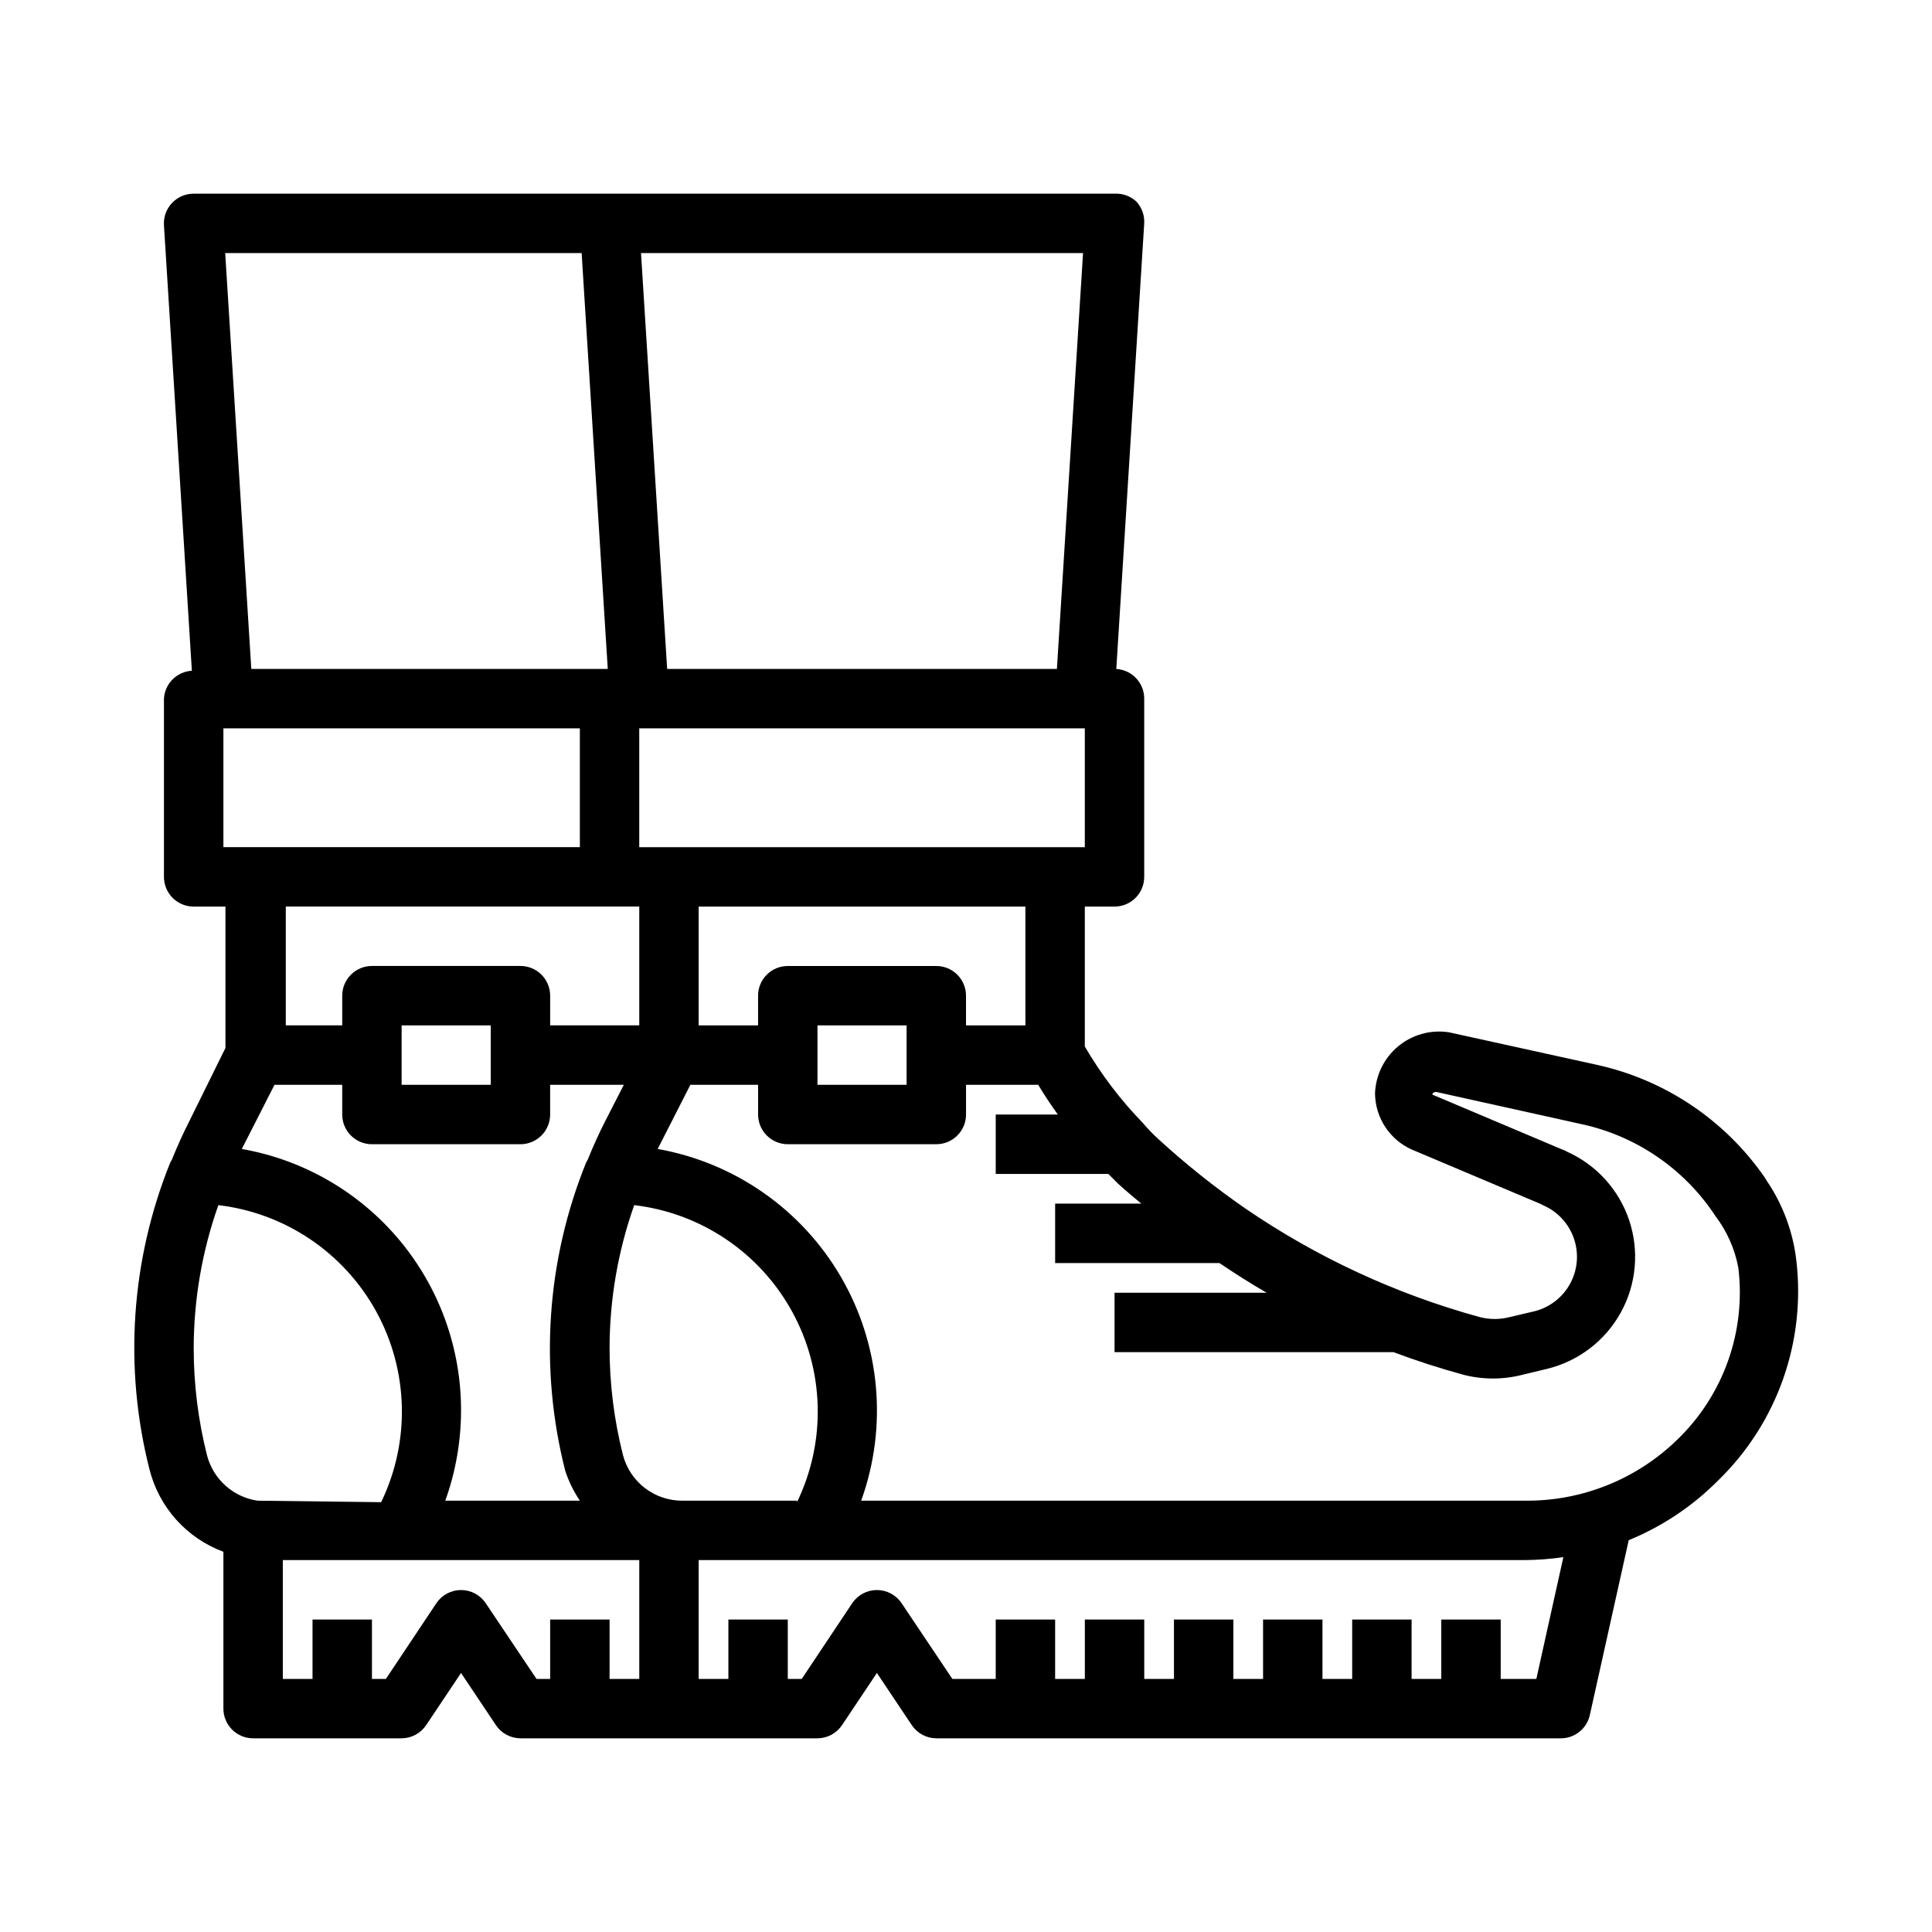
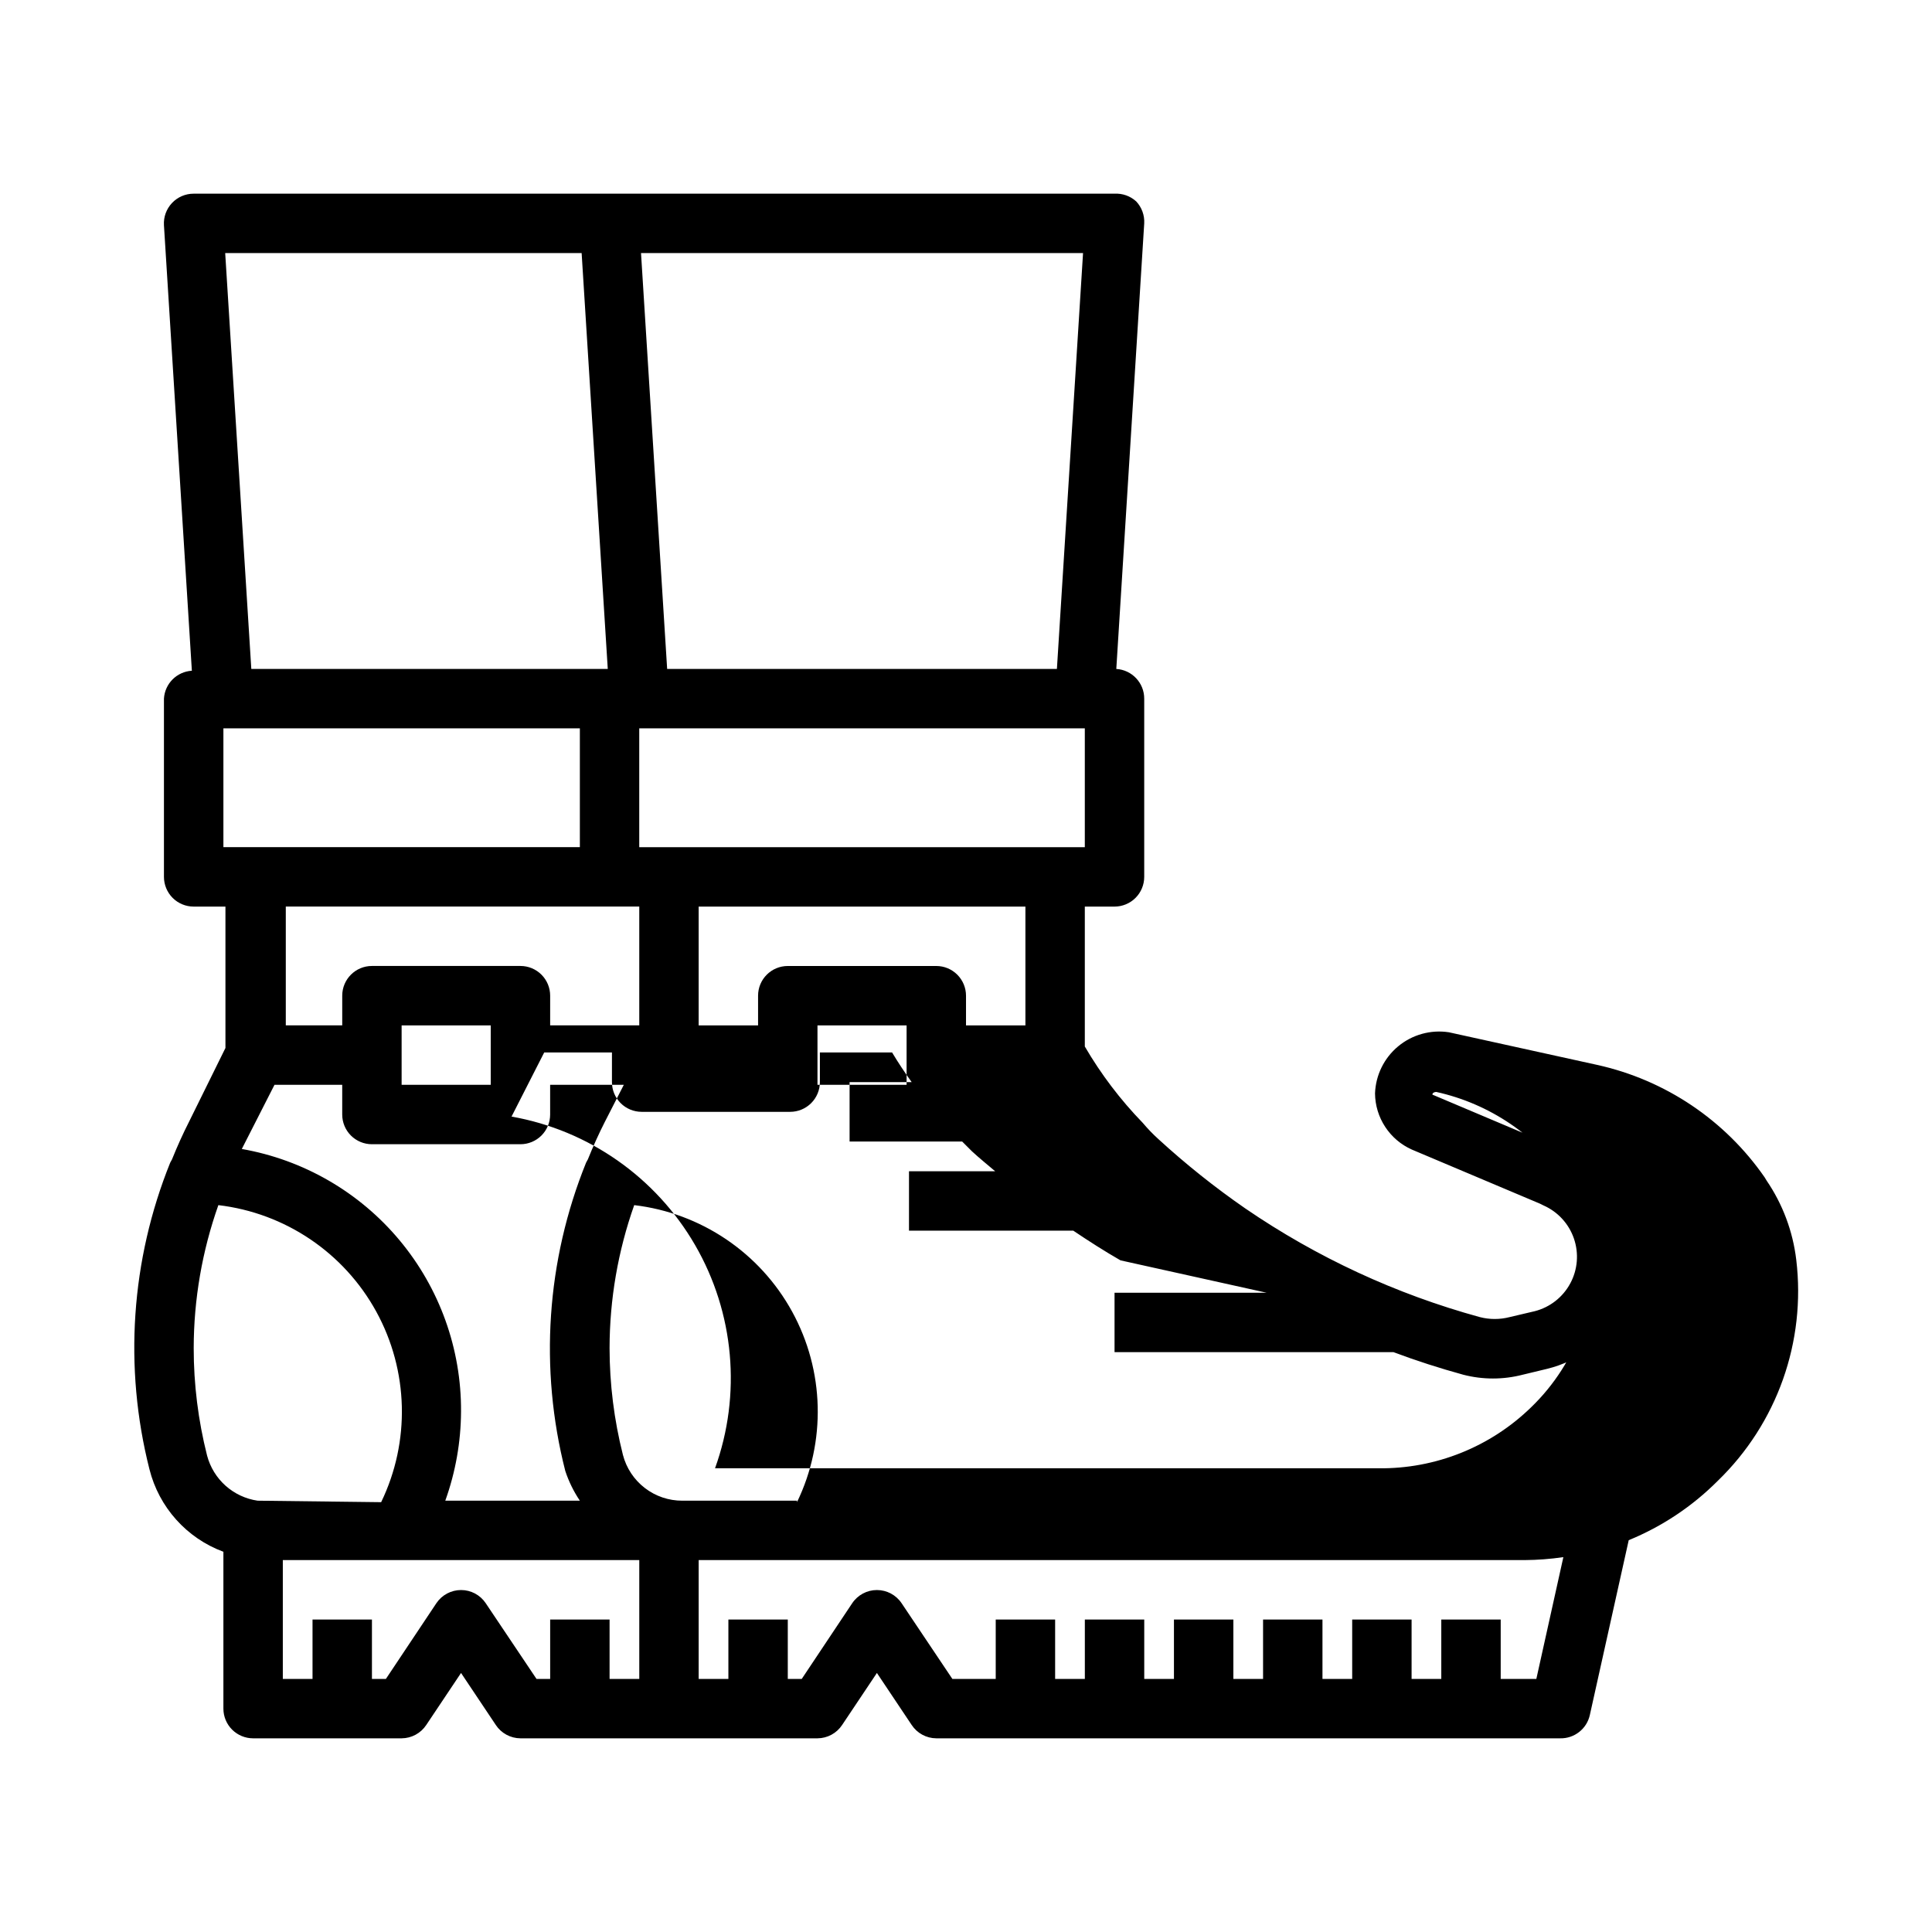
<svg xmlns="http://www.w3.org/2000/svg" fill="#000000" width="800px" height="800px" version="1.1" viewBox="144 144 512 512">
-   <path d="m194.07 441.33c-1.574 3.098-3.07 6.402-4.488 9.918l-0.473 0.867v-0.004c-10.414 25.809-12.344 54.262-5.508 81.242 2.519 10.082 9.855 18.27 19.602 21.883v41.566c0 2.086 0.828 4.09 2.305 5.566 1.477 1.473 3.477 2.305 5.566 2.305h39.359c2.633-0.016 5.086-1.344 6.535-3.543l9.211-13.777 9.211 13.777h-0.004c1.449 2.199 3.902 3.527 6.535 3.543h78.719c2.637-0.016 5.086-1.344 6.535-3.543l9.211-13.777 9.211 13.777c1.449 2.199 3.898 3.527 6.531 3.543h165.31c3.754 0.09 7.051-2.481 7.875-6.141l10.312-46.367c8.84-3.621 16.871-8.973 23.613-15.742 15.703-15.203 23.391-36.871 20.785-58.57-0.898-7.535-3.598-14.746-7.875-21.016l-0.473-0.789c-10.504-15.188-26.363-25.848-44.398-29.836l-39.359-8.66v0.004c-4.793-0.723-9.664 0.637-13.395 3.734-3.727 3.094-5.957 7.637-6.129 12.48 0.031 3.156 0.965 6.234 2.699 8.871 1.73 2.641 4.18 4.723 7.062 6.008l33.93 14.328 0.945 0.473v-0.004c3.797 1.676 6.727 4.856 8.074 8.781 1.348 3.926 1 8.234-0.969 11.887-1.965 3.656-5.371 6.324-9.391 7.359l-6.691 1.574c-2.578 0.664-5.289 0.664-7.871 0-22.188-6.074-43.207-15.812-62.188-28.812-8.07-5.582-15.75-11.711-22.988-18.344-1.484-1.344-2.879-2.793-4.172-4.328-5.914-6.098-11.07-12.891-15.348-20.23v-37.078h7.871c2.086 0 4.09-0.828 5.566-2.305 1.477-1.477 2.305-3.481 2.305-5.566v-47.234c0.008-4.168-3.238-7.621-7.398-7.871l7.398-118.08v0.004c0.117-2.152-0.648-4.258-2.125-5.828-1.562-1.426-3.633-2.164-5.746-2.047h-244.04c-2.172-0.004-4.246 0.891-5.738 2.473-1.492 1.578-2.262 3.703-2.133 5.875l7.398 118.08 0.004-0.004c-3.988 0.234-7.168 3.414-7.402 7.398v47.234c0 2.086 0.832 4.09 2.305 5.566 1.477 1.477 3.481 2.305 5.566 2.305h8.426v37.473zm48.492 5.902h39.359c2.09 0 4.09-0.828 5.566-2.305 1.477-1.477 2.305-3.481 2.305-5.566v-7.871h19.523l-5.039 9.84c-1.574 3.098-3.07 6.402-4.488 9.918l-0.473 0.867 0.004-0.004c-10.504 25.957-12.434 54.586-5.512 81.715 0.922 2.785 2.219 5.434 3.859 7.871h-35.664c2.723-7.578 4.137-15.566 4.176-23.617 0.098-16.594-5.68-32.688-16.316-45.426-10.633-12.738-25.438-21.297-41.781-24.164l8.66-17h17.949v7.871c0 2.086 0.828 4.09 2.305 5.566 1.477 1.477 3.477 2.305 5.566 2.305zm7.871-15.742v-15.746h23.617v15.742zm104.78 110.21h-30.387c-3.598 0.012-7.098-1.172-9.945-3.367-2.852-2.195-4.891-5.277-5.797-8.758-2.344-9.262-3.535-18.781-3.543-28.336 0.02-12.902 2.227-25.707 6.531-37.867 17.699 2.094 33.293 12.613 41.859 28.242 8.566 15.629 9.043 34.438 1.281 50.48zm-159.88-40.461c0.02-12.902 2.231-25.707 6.535-37.867 17.699 2.094 33.293 12.613 41.859 28.242 8.562 15.629 9.039 34.438 1.281 50.48l-32.75-0.395c-3.156-0.465-6.109-1.848-8.488-3.973-2.379-2.129-4.078-4.906-4.894-7.992-2.356-9.316-3.547-18.891-3.543-28.496zm77.383 67.621v-0.004c-1.461-2.176-3.91-3.481-6.531-3.481-2.625 0-5.074 1.305-6.535 3.481l-13.383 20.074h-3.699v-15.742h-15.746v15.742h-7.871v-31.488h94.465v31.488h-7.871v-15.742h-15.746v15.742h-3.621zm278.43 20.07h-9.445v-15.742h-15.746v15.742h-7.871v-15.742h-15.742v15.742h-7.875v-15.742h-15.742v15.742h-7.871v-15.742h-15.746v15.742h-7.871v-15.742h-15.742v15.742h-7.875v-15.742h-15.742v15.742h-11.492l-13.461-20.074c-1.465-2.176-3.914-3.481-6.535-3.481-2.621 0-5.07 1.305-6.535 3.481l-13.383 20.074h-3.699v-15.742h-15.742v15.742h-7.875v-31.488h218.84c3.453-0.023 6.898-0.285 10.312-0.785zm-71.477-102.34h-40.305v15.742h73.918c6.062 2.281 12.203 4.25 18.5 5.984 5.164 1.336 10.578 1.336 15.742 0l6.535-1.574c8.293-2.035 15.355-7.449 19.477-14.926 4.121-7.481 4.918-16.344 2.207-24.441-2.715-8.098-8.695-14.688-16.488-18.176-0.316-0.203-0.664-0.363-1.023-0.473l-34.637-14.641c0-0.473 0.551-0.707 1.023-0.707l38.73 8.582v-0.004c14.191 3.133 26.641 11.586 34.793 23.617l0.473 0.707c3.059 4.031 5.137 8.723 6.062 13.695 2.051 16.859-3.922 33.703-16.137 45.504-10.828 10.57-25.41 16.406-40.543 16.215h-175.78c7.051-19.531 5.121-41.176-5.277-59.148-10.398-17.973-28.199-30.438-48.648-34.059l8.66-17h17.949v7.871c0 2.086 0.828 4.09 2.305 5.566 1.477 1.477 3.481 2.305 5.566 2.305h39.359c2.09 0 4.09-0.828 5.566-2.305 1.477-1.477 2.309-3.481 2.309-5.566v-7.871h19.129c1.652 2.754 3.387 5.352 5.195 7.871h-16.453v15.742h29.836l2.598 2.598c1.969 1.812 4.094 3.543 6.141 5.273l-22.832 0.004v15.742h43.531c4.098 2.754 8.27 5.434 12.52 7.871zm-119.03-55.102v-15.746h23.617v15.742zm55.105-15.742-15.742-0.004v-7.871c0-2.09-0.832-4.09-2.309-5.566-1.477-1.477-3.477-2.305-5.566-2.305h-39.359c-4.348 0-7.871 3.523-7.871 7.871v7.871h-15.746v-31.488h86.594zm15.742-47.23-118.08-0.004v-31.488h118.08zm-0.469-157.45-6.926 110.21h-103.29l-6.926-110.21zm-132.88 0 6.926 110.21h-94.465l-6.922-110.21zm-94.934 125.95h94.465v31.488h-94.465zm110.21 47.23v31.488h-23.617v-7.871c0-2.09-0.828-4.09-2.305-5.566-1.477-1.477-3.477-2.305-5.566-2.305h-39.359c-4.348 0-7.871 3.523-7.871 7.871v7.871h-14.957v-31.488z" />
+   <path d="m194.07 441.33c-1.574 3.098-3.07 6.402-4.488 9.918l-0.473 0.867v-0.004c-10.414 25.809-12.344 54.262-5.508 81.242 2.519 10.082 9.855 18.27 19.602 21.883v41.566c0 2.086 0.828 4.09 2.305 5.566 1.477 1.473 3.477 2.305 5.566 2.305h39.359c2.633-0.016 5.086-1.344 6.535-3.543l9.211-13.777 9.211 13.777h-0.004c1.449 2.199 3.902 3.527 6.535 3.543h78.719c2.637-0.016 5.086-1.344 6.535-3.543l9.211-13.777 9.211 13.777c1.449 2.199 3.898 3.527 6.531 3.543h165.31c3.754 0.09 7.051-2.481 7.875-6.141l10.312-46.367c8.84-3.621 16.871-8.973 23.613-15.742 15.703-15.203 23.391-36.871 20.785-58.57-0.898-7.535-3.598-14.746-7.875-21.016l-0.473-0.789c-10.504-15.188-26.363-25.848-44.398-29.836l-39.359-8.66v0.004c-4.793-0.723-9.664 0.637-13.395 3.734-3.727 3.094-5.957 7.637-6.129 12.48 0.031 3.156 0.965 6.234 2.699 8.871 1.73 2.641 4.18 4.723 7.062 6.008l33.93 14.328 0.945 0.473v-0.004c3.797 1.676 6.727 4.856 8.074 8.781 1.348 3.926 1 8.234-0.969 11.887-1.965 3.656-5.371 6.324-9.391 7.359l-6.691 1.574c-2.578 0.664-5.289 0.664-7.871 0-22.188-6.074-43.207-15.812-62.188-28.812-8.07-5.582-15.75-11.711-22.988-18.344-1.484-1.344-2.879-2.793-4.172-4.328-5.914-6.098-11.07-12.891-15.348-20.23v-37.078h7.871c2.086 0 4.09-0.828 5.566-2.305 1.477-1.477 2.305-3.481 2.305-5.566v-47.234c0.008-4.168-3.238-7.621-7.398-7.871l7.398-118.08v0.004c0.117-2.152-0.648-4.258-2.125-5.828-1.562-1.426-3.633-2.164-5.746-2.047h-244.04c-2.172-0.004-4.246 0.891-5.738 2.473-1.492 1.578-2.262 3.703-2.133 5.875l7.398 118.08 0.004-0.004c-3.988 0.234-7.168 3.414-7.402 7.398v47.234c0 2.086 0.832 4.09 2.305 5.566 1.477 1.477 3.481 2.305 5.566 2.305h8.426v37.473zm48.492 5.902h39.359c2.09 0 4.09-0.828 5.566-2.305 1.477-1.477 2.305-3.481 2.305-5.566v-7.871h19.523l-5.039 9.84c-1.574 3.098-3.07 6.402-4.488 9.918l-0.473 0.867 0.004-0.004c-10.504 25.957-12.434 54.586-5.512 81.715 0.922 2.785 2.219 5.434 3.859 7.871h-35.664c2.723-7.578 4.137-15.566 4.176-23.617 0.098-16.594-5.68-32.688-16.316-45.426-10.633-12.738-25.438-21.297-41.781-24.164l8.66-17h17.949v7.871c0 2.086 0.828 4.09 2.305 5.566 1.477 1.477 3.477 2.305 5.566 2.305zm7.871-15.742v-15.746h23.617v15.742zm104.78 110.21h-30.387c-3.598 0.012-7.098-1.172-9.945-3.367-2.852-2.195-4.891-5.277-5.797-8.758-2.344-9.262-3.535-18.781-3.543-28.336 0.02-12.902 2.227-25.707 6.531-37.867 17.699 2.094 33.293 12.613 41.859 28.242 8.566 15.629 9.043 34.438 1.281 50.48zm-159.88-40.461c0.02-12.902 2.231-25.707 6.535-37.867 17.699 2.094 33.293 12.613 41.859 28.242 8.562 15.629 9.039 34.438 1.281 50.48l-32.75-0.395c-3.156-0.465-6.109-1.848-8.488-3.973-2.379-2.129-4.078-4.906-4.894-7.992-2.356-9.316-3.547-18.891-3.543-28.496zm77.383 67.621v-0.004c-1.461-2.176-3.91-3.481-6.531-3.481-2.625 0-5.074 1.305-6.535 3.481l-13.383 20.074h-3.699v-15.742h-15.746v15.742h-7.871v-31.488h94.465v31.488h-7.871v-15.742h-15.746v15.742h-3.621zm278.43 20.07h-9.445v-15.742h-15.746v15.742h-7.871v-15.742h-15.742v15.742h-7.875v-15.742h-15.742v15.742h-7.871v-15.742h-15.746v15.742h-7.871v-15.742h-15.742v15.742h-7.875v-15.742h-15.742v15.742h-11.492l-13.461-20.074c-1.465-2.176-3.914-3.481-6.535-3.481-2.621 0-5.07 1.305-6.535 3.481l-13.383 20.074h-3.699v-15.742h-15.742v15.742h-7.875v-31.488h218.84c3.453-0.023 6.898-0.285 10.312-0.785zm-71.477-102.34h-40.305v15.742h73.918c6.062 2.281 12.203 4.25 18.5 5.984 5.164 1.336 10.578 1.336 15.742 0l6.535-1.574c8.293-2.035 15.355-7.449 19.477-14.926 4.121-7.481 4.918-16.344 2.207-24.441-2.715-8.098-8.695-14.688-16.488-18.176-0.316-0.203-0.664-0.363-1.023-0.473l-34.637-14.641c0-0.473 0.551-0.707 1.023-0.707v-0.004c14.191 3.133 26.641 11.586 34.793 23.617l0.473 0.707c3.059 4.031 5.137 8.723 6.062 13.695 2.051 16.859-3.922 33.703-16.137 45.504-10.828 10.57-25.41 16.406-40.543 16.215h-175.78c7.051-19.531 5.121-41.176-5.277-59.148-10.398-17.973-28.199-30.438-48.648-34.059l8.66-17h17.949v7.871c0 2.086 0.828 4.09 2.305 5.566 1.477 1.477 3.481 2.305 5.566 2.305h39.359c2.09 0 4.09-0.828 5.566-2.305 1.477-1.477 2.309-3.481 2.309-5.566v-7.871h19.129c1.652 2.754 3.387 5.352 5.195 7.871h-16.453v15.742h29.836l2.598 2.598c1.969 1.812 4.094 3.543 6.141 5.273l-22.832 0.004v15.742h43.531c4.098 2.754 8.27 5.434 12.52 7.871zm-119.03-55.102v-15.746h23.617v15.742zm55.105-15.742-15.742-0.004v-7.871c0-2.09-0.832-4.09-2.309-5.566-1.477-1.477-3.477-2.305-5.566-2.305h-39.359c-4.348 0-7.871 3.523-7.871 7.871v7.871h-15.746v-31.488h86.594zm15.742-47.23-118.08-0.004v-31.488h118.08zm-0.469-157.45-6.926 110.21h-103.29l-6.926-110.21zm-132.88 0 6.926 110.21h-94.465l-6.922-110.21zm-94.934 125.95h94.465v31.488h-94.465zm110.21 47.23v31.488h-23.617v-7.871c0-2.09-0.828-4.09-2.305-5.566-1.477-1.477-3.477-2.305-5.566-2.305h-39.359c-4.348 0-7.871 3.523-7.871 7.871v7.871h-14.957v-31.488z" />
</svg>